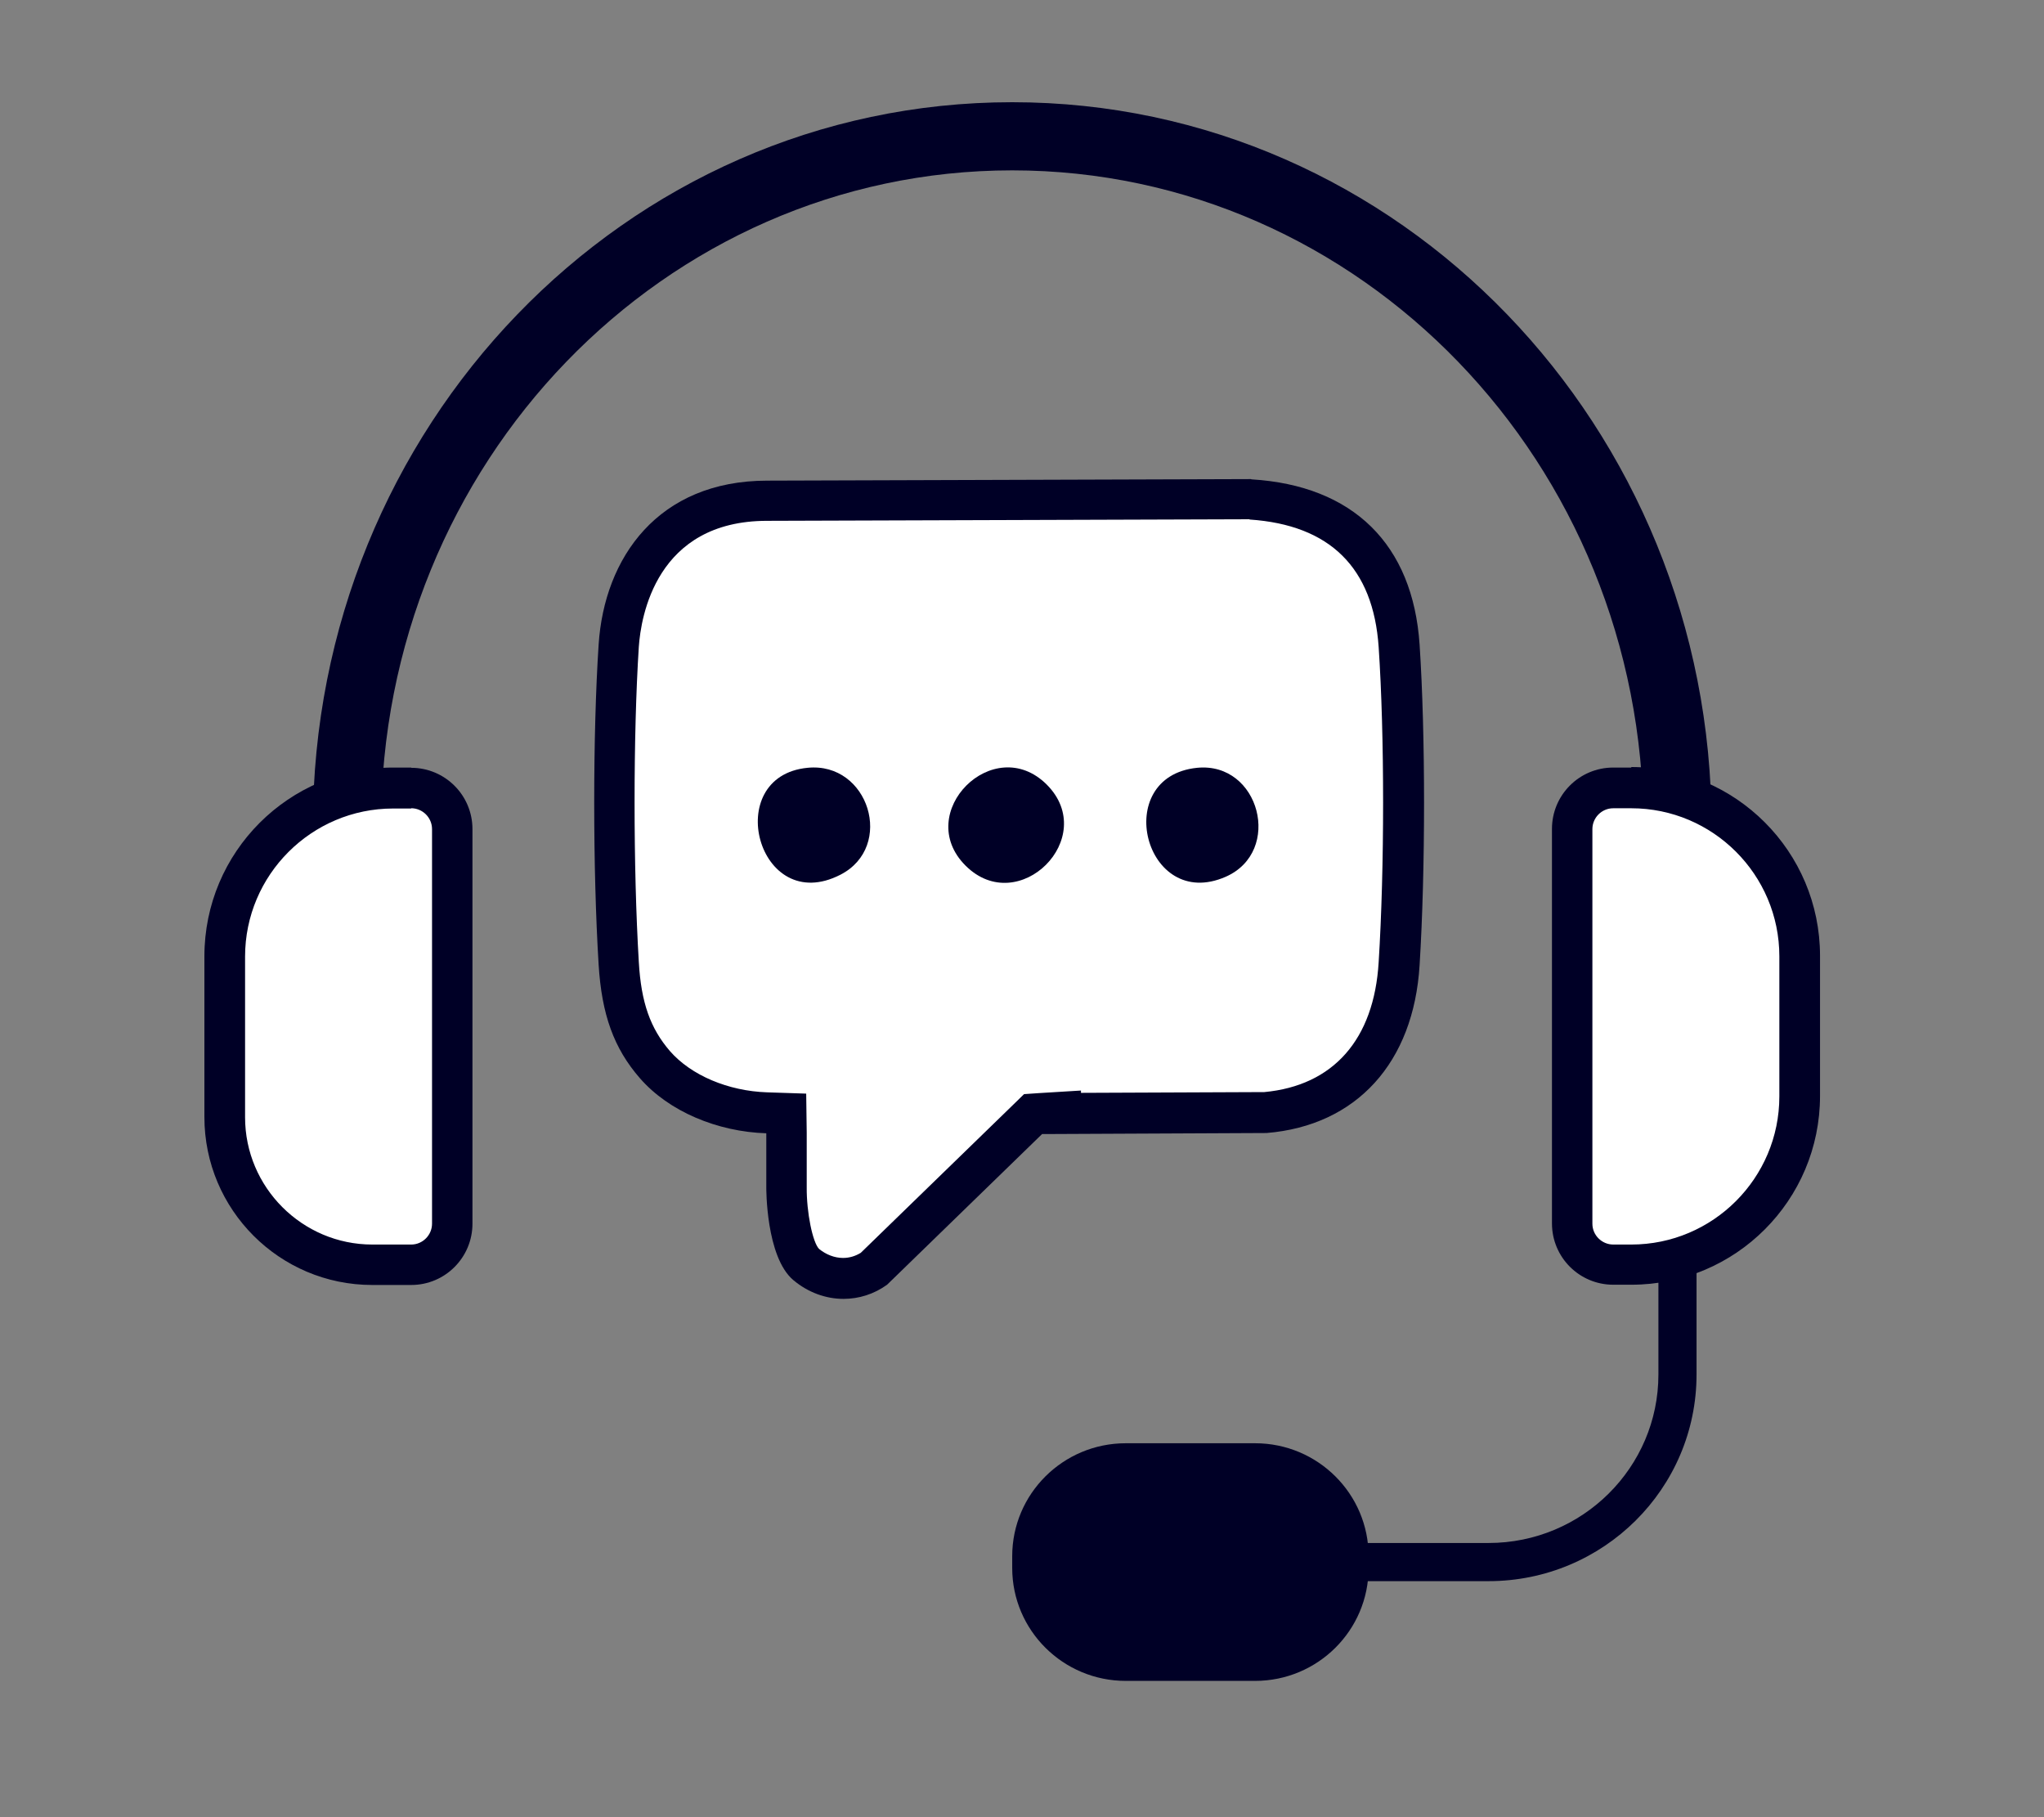
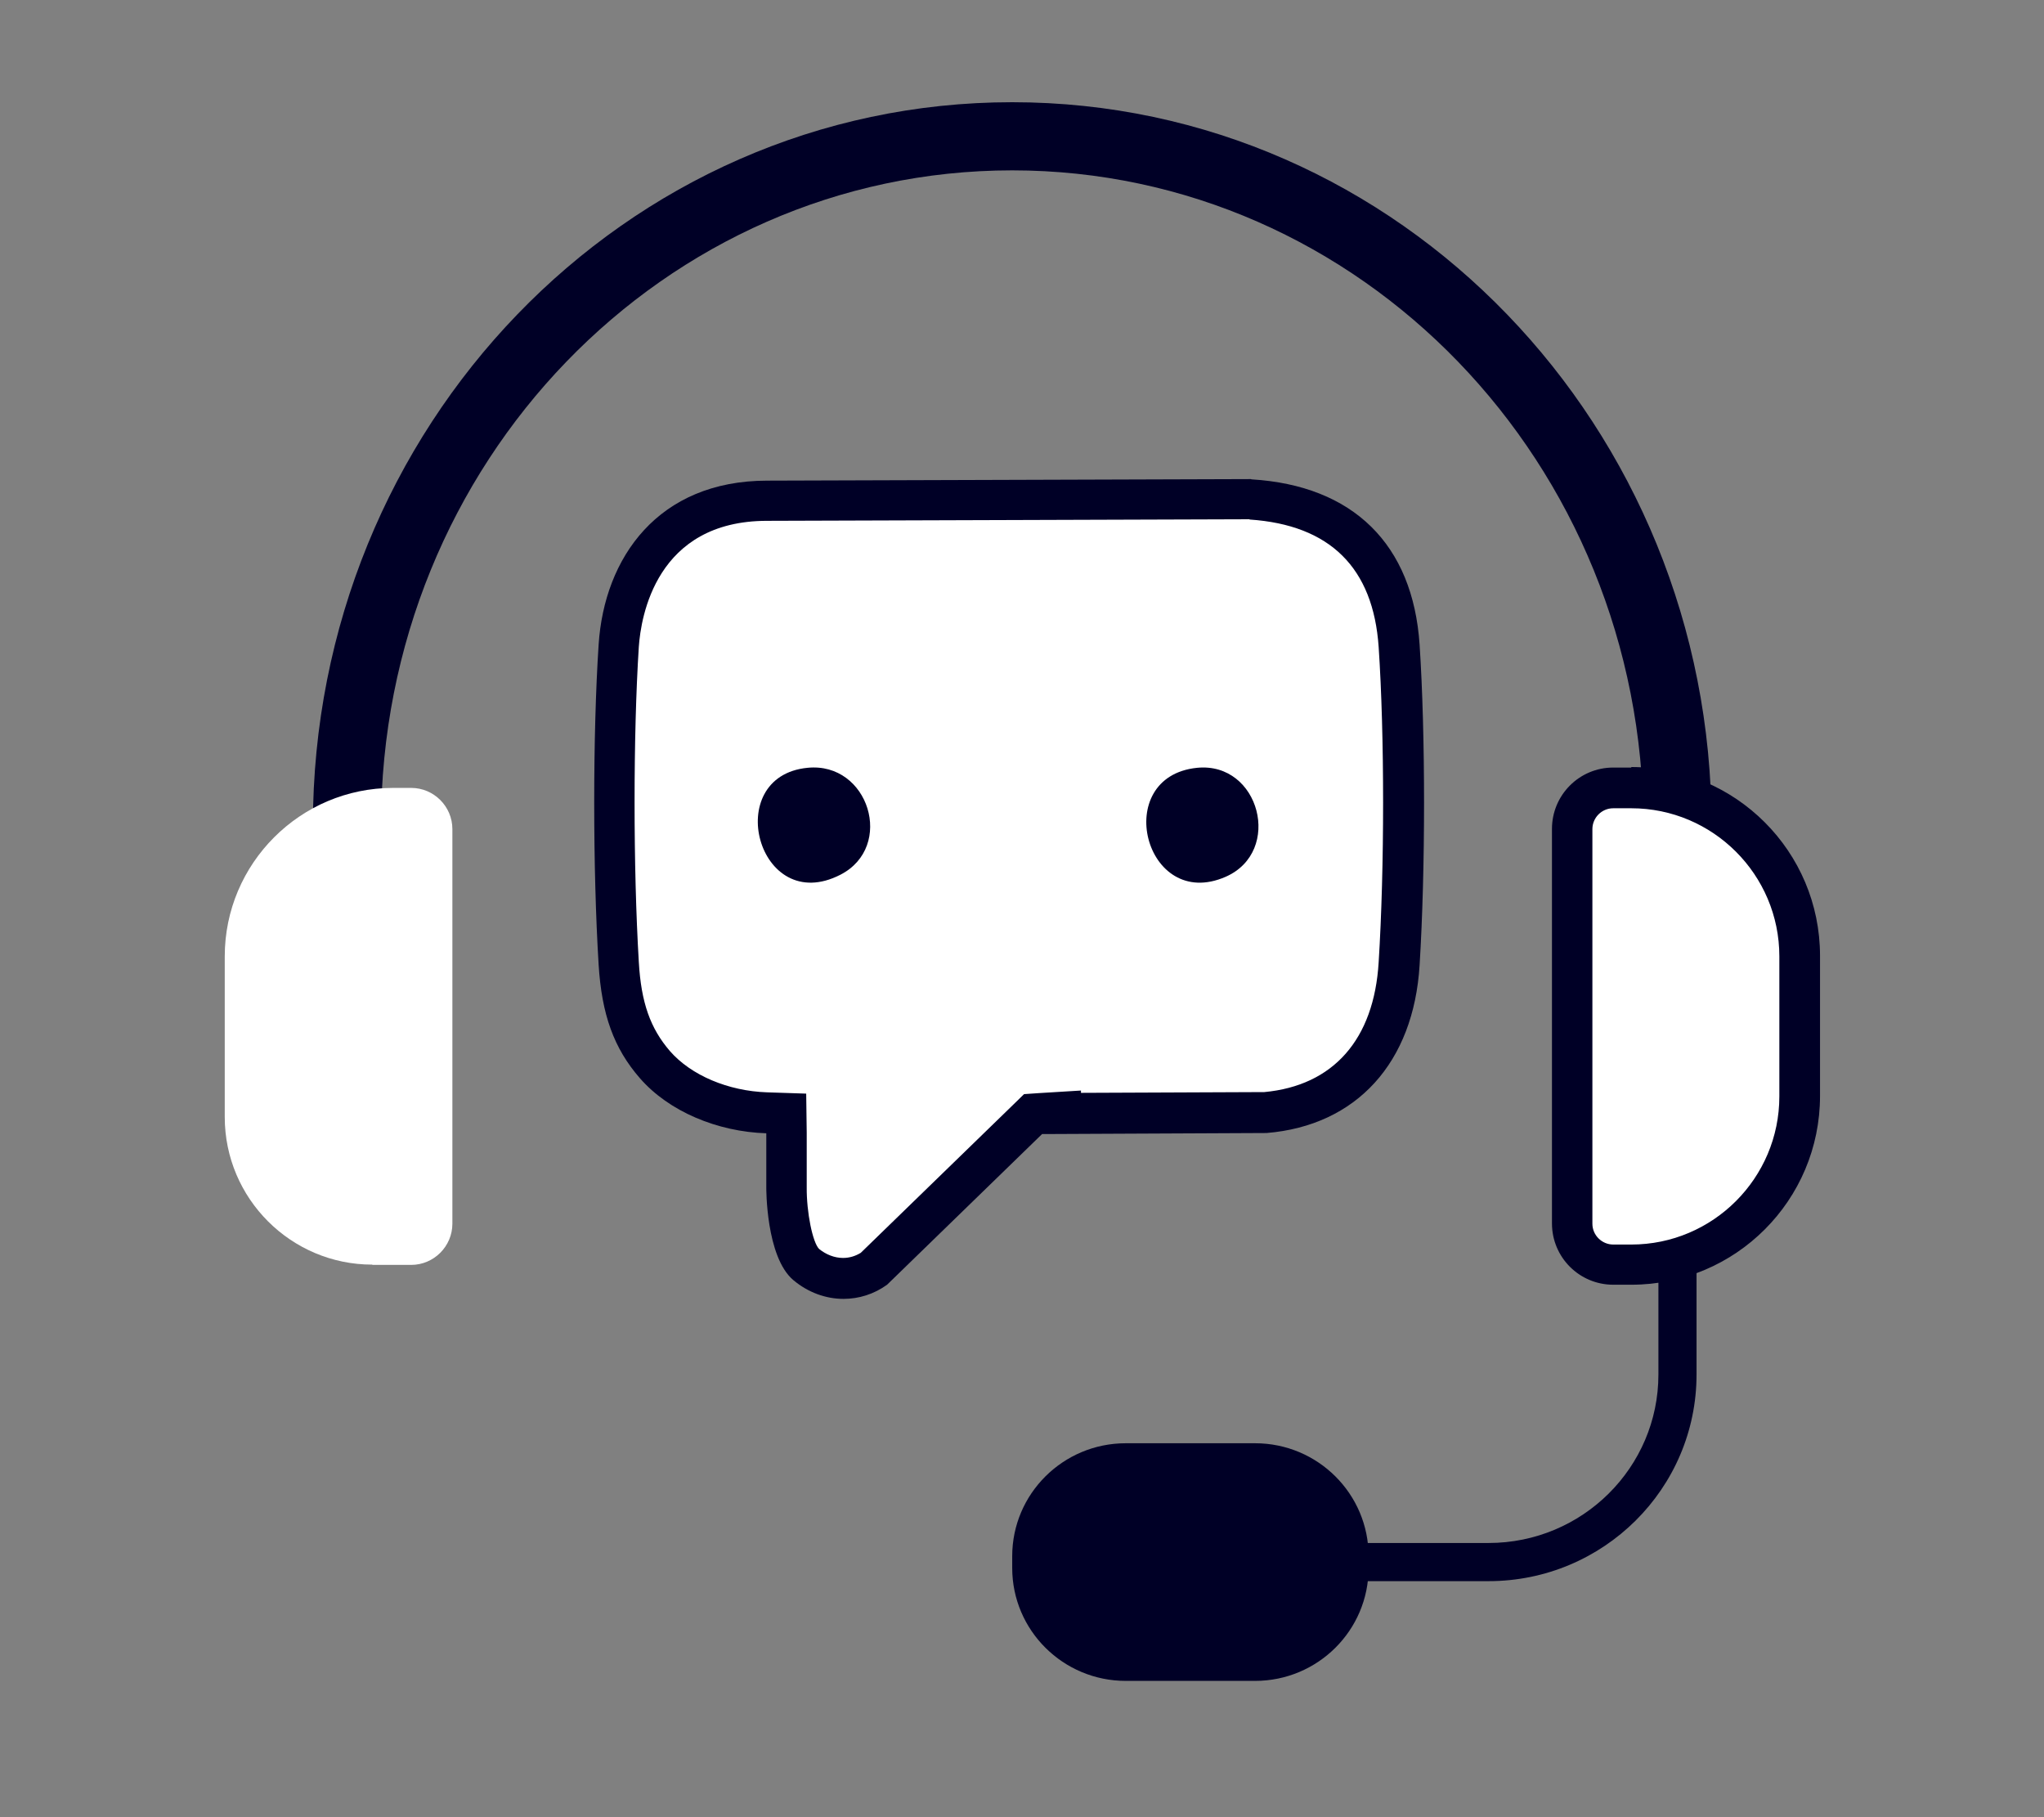
<svg xmlns="http://www.w3.org/2000/svg" width="90" height="80" viewBox="0 0 90 80" fill="none">
  <rect x="0" y="0" width="90" height="80" fill="#808080" stroke="none" />
  <path d="M37.131 56.264C36.541 56.264 35.963 56.049 35.498 55.652C34.886 55.142 34.625 53.373 34.636 52.273L34.614 49.007L33.752 48.985C31.802 48.928 29.92 48.112 28.831 46.864C27.822 45.708 27.357 44.415 27.244 42.408C26.983 38.224 26.994 32.34 27.244 28.416C27.448 25.332 29.273 22.044 33.775 22.044L55.069 21.976C59.048 22.226 61.316 24.448 61.577 28.416C61.838 32.34 61.838 38.224 61.577 42.408C61.339 46.275 59.185 48.667 55.658 48.962C55.658 48.962 49.082 48.996 46.769 49.007V48.962L45.51 49.041L45.215 49.279L38.446 55.856C38.049 56.128 37.584 56.275 37.108 56.275L37.131 56.264Z" fill="white" />
  <path d="M55.023 22.872C58.561 23.11 60.466 24.992 60.704 28.485C60.965 32.374 60.965 38.202 60.704 42.363C60.5 45.764 58.708 47.794 55.67 48.078C55.012 48.078 50.216 48.1 47.597 48.112V48.01L45.748 48.123L45.091 48.168L44.614 48.633L37.902 55.153C37.664 55.3 37.403 55.38 37.12 55.38C36.745 55.38 36.371 55.232 36.065 54.983C35.782 54.699 35.51 53.373 35.521 52.262V49.869L35.498 48.146L33.775 48.089C32.063 48.032 30.43 47.341 29.5 46.275C28.638 45.277 28.23 44.143 28.128 42.352C27.879 38.202 27.879 32.362 28.128 28.473C28.219 27.169 28.877 22.929 33.775 22.929L55.012 22.86M55.08 21.092L33.786 21.16C28.967 21.16 26.609 24.561 26.359 28.371C26.099 32.328 26.099 38.258 26.359 42.476C26.495 44.665 27.028 46.15 28.174 47.465C29.455 48.939 31.598 49.824 33.741 49.892V52.284C33.741 52.284 33.718 55.334 34.931 56.355C35.578 56.899 36.36 57.182 37.142 57.182C37.811 57.182 38.48 56.978 39.059 56.559L45.884 49.926H45.941C45.941 49.926 45.941 49.926 45.964 49.926C46.531 49.926 55.772 49.88 55.772 49.88C59.729 49.552 62.246 46.785 62.507 42.488C62.768 38.27 62.768 32.34 62.507 28.382C62.212 23.96 59.581 21.375 55.103 21.103L55.08 21.092Z" fill="#000026" />
-   <path d="M46.088 34.539C48.424 36.875 44.852 40.435 42.517 38.111C40.181 35.786 43.753 32.215 46.088 34.539Z" fill="#000026" />
  <path d="M35.555 33.802C38.254 33.53 39.41 37.272 37.006 38.508C33.367 40.379 31.734 34.176 35.555 33.802Z" fill="#000026" />
  <path d="M52.71 33.802C55.466 33.53 56.497 37.487 53.969 38.599C50.397 40.163 48.889 34.188 52.71 33.802Z" fill="#000026" />
  <path fill-rule="evenodd" clip-rule="evenodd" d="M44.569 7.5C29.265 7.5 16.777 20.363 16.777 36.339H13.777C13.777 18.807 27.509 4.5 44.569 4.5C61.629 4.5 75.362 18.807 75.362 36.339H72.362C72.362 20.363 59.874 7.5 44.569 7.5Z" fill="#000026" />
  <path fill-rule="evenodd" clip-rule="evenodd" d="M73.022 60.51V54.123H74.701V60.51C74.701 65.54 70.593 69.609 65.541 69.609H58.169V67.929H65.541C69.677 67.929 73.022 64.601 73.022 60.51Z" fill="#000026" />
  <path d="M55.261 63.538H49.57C46.808 63.538 44.569 65.765 44.569 68.511V69.027C44.569 71.773 46.808 74 49.57 74H55.261C58.023 74 60.261 71.773 60.261 69.027V68.511C60.261 65.765 58.023 63.538 55.261 63.538Z" fill="#000026" />
  <path d="M16.393 55.674C12.81 55.674 9.896 52.76 9.896 49.177V42.102C9.896 38.02 13.218 34.687 17.311 34.687H18.105C19.103 34.687 19.919 35.503 19.919 36.501V53.872C19.919 54.869 19.103 55.686 18.105 55.686H16.393V55.674Z" fill="white" />
-   <path d="M18.105 35.582C18.604 35.582 19.023 35.991 19.023 36.501V53.872C19.023 54.37 18.615 54.79 18.105 54.79H16.393C13.309 54.79 10.791 52.273 10.791 49.189V42.113C10.791 38.519 13.717 35.594 17.311 35.594H18.105M18.105 33.791H17.311C12.719 33.791 9 37.51 9 42.102V49.177C9 53.259 12.311 56.57 16.393 56.57H18.105C19.602 56.57 20.803 55.357 20.803 53.872V36.501C20.803 35.004 19.59 33.802 18.105 33.802V33.791Z" fill="#000026" />
  <path d="M71.034 55.674C70.036 55.674 69.231 54.858 69.231 53.86V36.489C69.231 35.492 70.047 34.675 71.034 34.675H71.828C75.921 34.675 79.243 37.998 79.243 42.091V48.259C79.243 52.341 75.921 55.674 71.828 55.674H71.034Z" fill="white" />
  <path d="M71.827 35.583C75.422 35.583 78.347 38.508 78.347 42.102V48.27C78.347 51.865 75.422 54.79 71.827 54.79H71.034C70.535 54.79 70.115 54.382 70.115 53.872V36.501C70.115 36.002 70.523 35.583 71.034 35.583H71.827ZM71.827 33.791H71.034C69.537 33.791 68.335 35.004 68.335 36.49V53.86C68.335 55.357 69.548 56.559 71.034 56.559H71.827C76.419 56.559 80.138 52.84 80.138 48.248V42.08C80.138 37.487 76.419 33.768 71.827 33.768V33.791Z" fill="#000026" />
</svg>